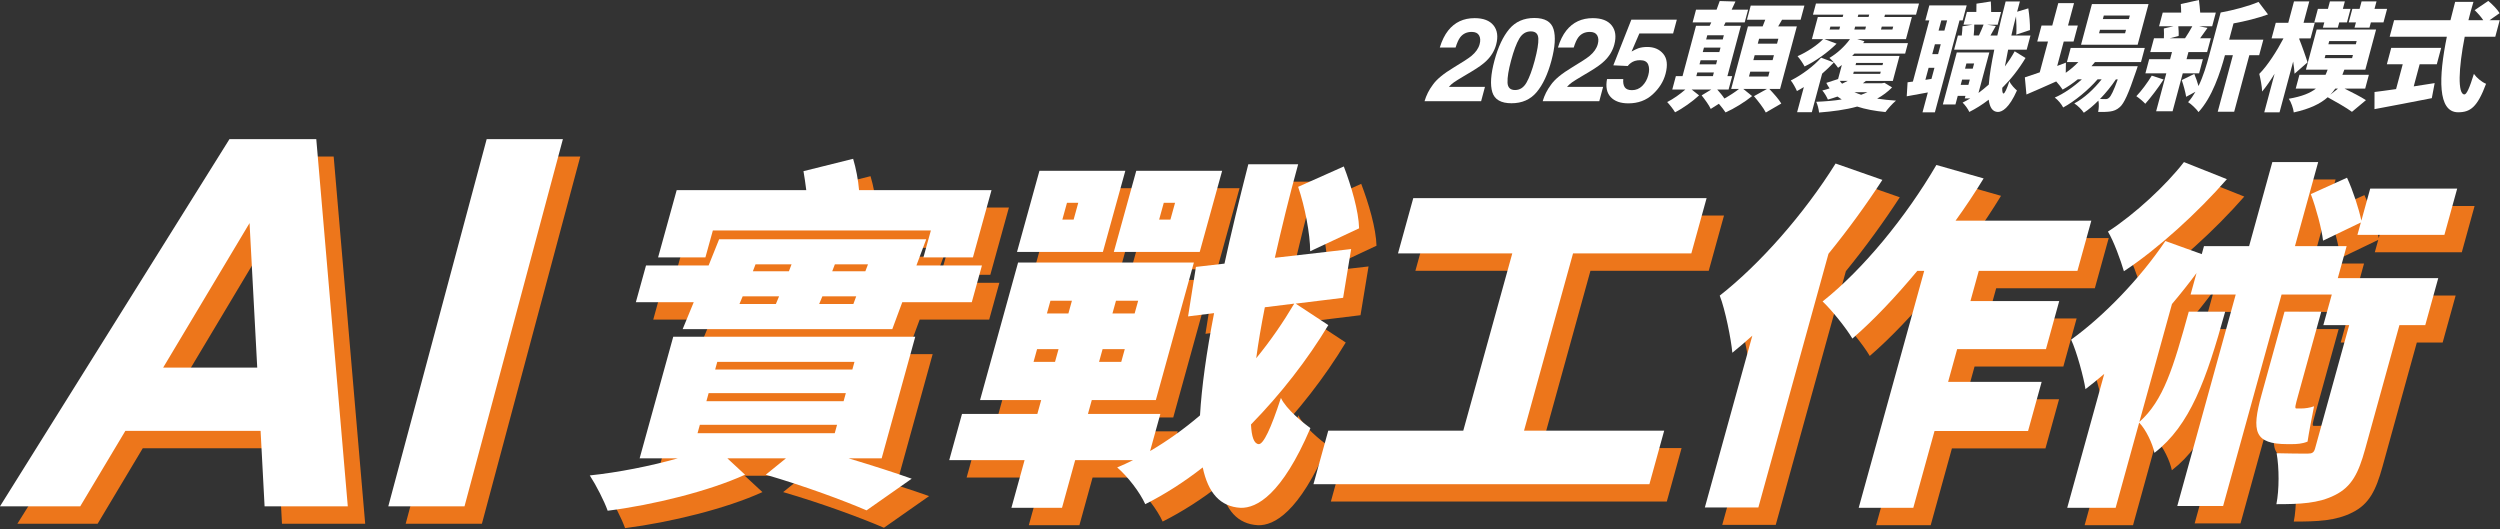
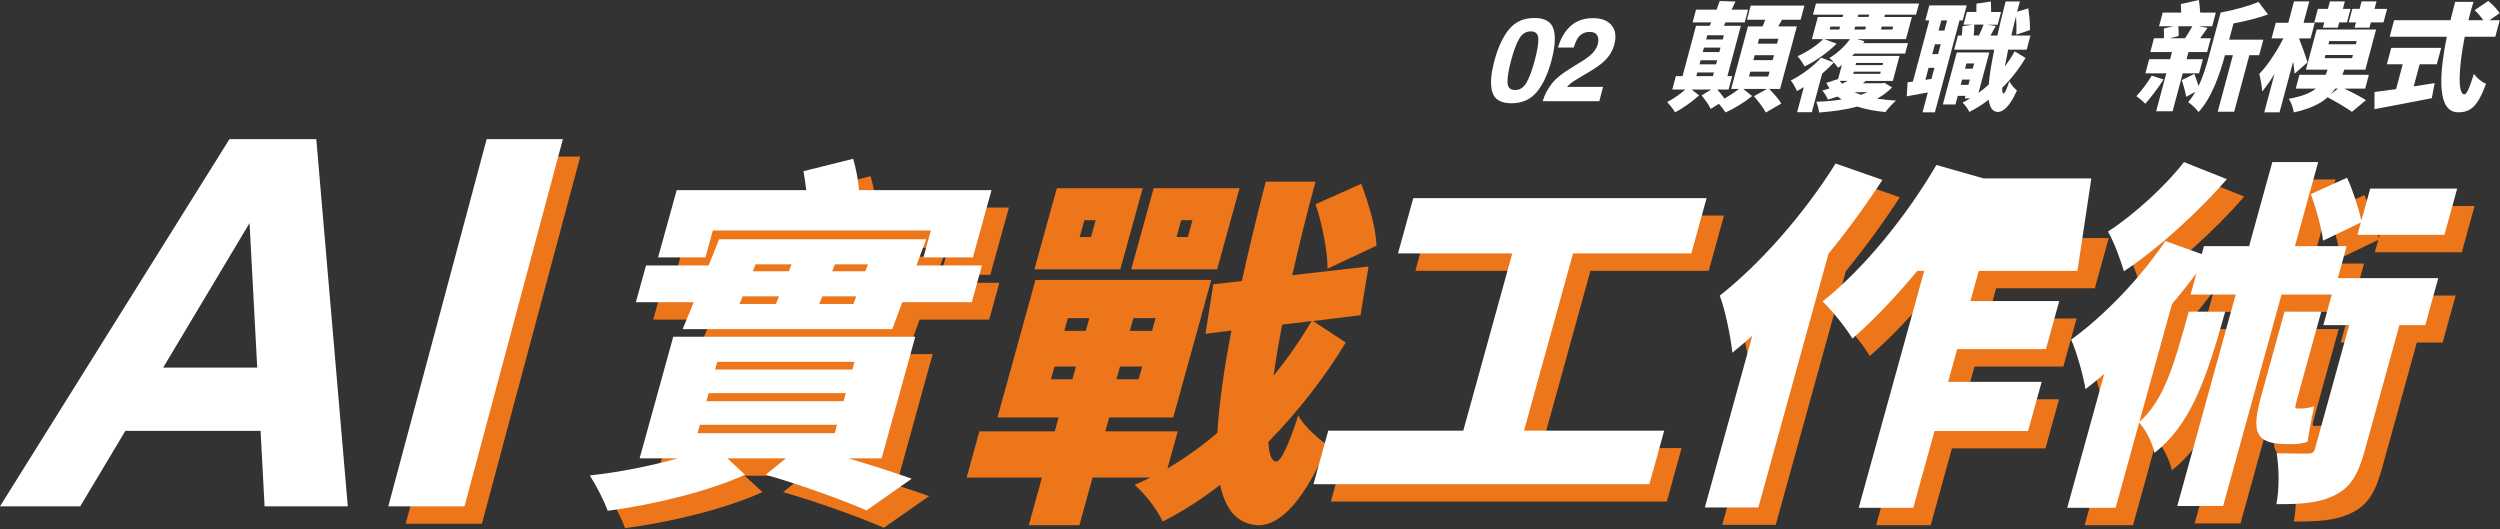
<svg xmlns="http://www.w3.org/2000/svg" width="1006" height="213" viewBox="0 0 1006 213" fill="none">
  <rect x="0" y="0" width="1006" height="213" fill="#333333" stroke="none" />
  <g clip-path="url(#clip0_141_652)">
-     <path d="M99.34 62.98H134.27L146.95 210.74H113.47L111.86 180.37H57.45L39.29 210.74H7L99.34 62.98ZM72.67 154.91H110.51L107.42 96.77L72.66 154.91H72.67Z" fill="#ED761B" />
    <path d="M193.92 210.74H163.25L202.84 62.98H233.51L193.92 210.74Z" fill="#ED761B" />
    <path d="M92.34 55.98H127.27L139.95 203.74H106.47L104.86 173.37H50.45L32.29 203.74H0L92.34 55.98ZM65.67 147.91H103.51L100.42 89.77L65.66 147.91H65.67Z" fill="white" />
    <path d="M186.92 203.74H156.25L195.84 55.98H226.51L186.92 203.74Z" fill="white" />
    <path d="M348.46 191.43C358.2 194.36 367.34 197.29 373.87 199.63L355.7 212.37C346.54 208.42 330.73 202.56 315.15 198.02L323.27 191.43H299.69L306.8 198.02C292.38 204.61 269.9 210.18 251.53 212.52C250.13 208.57 246.9 202.27 244.33 198.31C255.64 197.14 268.96 194.5 279.77 191.43H264.39L277.91 142.51H375.3L361.78 191.43H348.45H348.46ZM402.14 113.81L398.05 128.6H370.08L366.06 139.44H281.7L286.16 128.6H262.87L266.96 113.81H292.15L296.38 103.27H379.71L375.77 113.81H402.13H402.14ZM290.85 110.59H271.81L279.3 83.5H331.44C331.14 80.86 330.7 78.23 330.32 75.88L350.3 70.9C351.44 74.71 352.35 79.39 352.68 83.5H405.99L398.5 110.59H378.58L381.58 99.75H293.85L290.85 110.59ZM287.69 181.32H342.9L343.83 177.95H288.62L287.69 181.32ZM291.26 168.43H346.47L347.36 165.21H292.15L291.26 168.43ZM294.78 155.69H349.99L350.84 152.61H295.63L294.78 155.69ZM304.56 129.33H319.21L320.5 126.25H305.85L304.56 129.33ZM311.02 113.37L309.96 116.15H324.46L325.52 113.37H311.02ZM350.4 129.33L351.54 126.25H337.92L336.63 129.33H350.4ZM356.28 113.37H342.95L341.89 116.15H355.22L356.28 113.37Z" fill="#ED761B" />
    <path d="M541.52 137.83C533.13 151.74 522.44 165.51 510.4 177.81C510.63 182.79 511.62 185.57 513.49 185.72C515.35 185.87 518.41 179.57 522.44 167.12C524.55 171.66 531.62 177.37 534.31 179.28C522.76 206.23 512.66 211.5 506.26 211.35C498.03 210.91 493.13 205.35 490.98 195.09C483.5 200.95 475.68 205.93 467.85 209.88C465.67 205.05 460.93 198.9 456.56 195.09C458.71 194.21 460.89 193.19 462.94 192.16H439.65L434.35 211.35H413.99L419.29 192.16H388.97L394.11 173.56H424.43L425.97 168H401.37L416.68 112.64H487.42L472.11 168H446.33L444.79 173.56H473.93L469.8 188.5C476.79 184.4 483.55 179.57 489.88 174.15C490.55 162.73 492.45 148.96 495.55 133L485.08 134.32L488.24 114.4L499.73 113.08C502.4 100.78 505.69 87.3 509.32 73.1H529.38C525.74 86.28 522.69 98.88 520 110.74L550.7 107.22L547.47 126.84L528.37 129.18L541.51 137.82L541.52 137.83ZM450.8 108.39H416.24L425.27 75.73H459.83L450.8 108.39ZM422.9 152.62H431.54L432.96 147.49H424.32L422.9 152.62ZM428.28 133.14H436.92L438.34 128.01H429.7L428.28 133.14ZM440.89 88.62H436.35L434.49 95.36H439.03L440.89 88.62ZM459.61 147.49H450.68L449.26 152.62H458.19L459.61 147.49ZM465 128.01H456.07L454.65 133.14H463.58L465 128.01ZM489.76 108.39H455.2L464.23 75.73H498.79L489.76 108.39ZM479.84 88.62H475.3L473.44 95.36H477.98L479.84 88.62ZM515.97 130.65C514.49 138.12 513.32 145 512.5 151.15C518.25 144.12 523.39 136.65 527.8 129.18L515.97 130.64V130.65ZM534.21 108.1C534.21 101.22 532.12 90.23 529.37 82.18L547.75 73.98C550.73 81.74 553.75 91.99 553.9 98.88L534.21 108.11V108.1Z" fill="#ED761B" />
    <path d="M676.67 180.3L670.72 201.83H535.54L541.49 180.3H595.82L615.54 108.98H569.55L575.7 86.72H693.74L687.59 108.98H639.99L620.27 180.3H676.65H676.67Z" fill="#ED761B" />
    <path d="M764.47 79.39C758.1 89.2 750.76 99.31 742.78 109.12L714.56 211.2H693.03L712.14 142.07C709.4 144.56 706.74 146.76 704.09 148.95C703.64 143.68 701.19 131.38 699.02 125.96C715.28 113.22 733.03 93.01 745.64 72.8L764.47 79.39ZM803.26 116L799.9 128.16H835.63L830.29 147.49H794.56L790.92 160.67H828.56L823.09 180.44H785.45L776.91 211.34H754.94L781.3 116H778.52C769.75 126.54 760.86 135.92 752.39 143.24C750.12 139.29 744.02 131.67 740.41 128.3C756.71 115.41 773.97 94.32 786.2 73.38L805.21 78.8C801.73 84.51 797.95 90.22 793.92 95.79H848.55L842.96 116H803.27H803.26Z" fill="#ED761B" />
    <path d="M982.93 137.83H972.53L958.72 187.77C956.09 197.29 953.38 202.85 946.59 206.22C939.95 209.59 932.54 209.88 923.02 209.88C924.2 204.02 924.14 195.23 923.12 189.38C927.91 189.53 933.77 189.53 935.67 189.53C937.43 189.53 938.13 189.09 938.58 187.48L952.31 137.83H941.91L945.31 125.53H925.1L901.58 210.62H883.13L906.65 125.53H888.49L890.88 116.89C887.84 120.99 884.47 125.24 881 129.34L867.88 176.79C877.59 168.15 881.49 155.11 887.76 132.41H902.41C894.8 159.94 888.31 178.1 873.96 189.23C873.21 185.57 870.55 179.86 867.8 177.07L858.33 211.34H838.85L853.75 157.45C851.24 159.65 848.62 161.7 846.19 163.6C845.54 159.06 842.64 148.37 840.42 143.68C853.6 134.16 868.17 119.08 878.34 103.99L892.99 109.26L893.88 106.04H912.04L921.39 72.21H939.84L930.49 106.04H951.29L947.73 118.93H988.15L982.93 137.82V137.83ZM903.1 79.1C891.32 92.57 875.45 107.07 861.66 116.15C860.38 111.76 857.55 103.99 855.24 100.19C866.12 93.16 878.73 81.44 885.82 72.22L903.1 79.1ZM927.52 185.72C914.05 185.72 912.97 180.59 917.02 165.95L926.29 132.41H941.08L931.73 166.24C930.64 170.19 930.31 171.37 931.04 171.37H933.09C934.55 171.37 936.54 171.08 938.17 170.49C937.41 174.3 936.05 181.33 935.56 184.7C933.41 185.58 931.32 185.72 928.98 185.72H927.52ZM941.8 103.85C941.23 99.02 939.07 90.96 936.88 85.1L951.44 78.51C953.83 83.64 956.2 90.96 957.21 95.79L960.77 82.9H995.77L990.63 101.5H955.63L957.01 96.52L941.8 103.84V103.85Z" fill="#ED761B" />
    <path d="M341.46 184.43C351.2 187.36 360.34 190.29 366.87 192.63L348.7 205.37C339.54 201.42 323.73 195.56 308.15 191.02L316.27 184.43H292.69L299.8 191.02C285.38 197.61 262.9 203.18 244.53 205.52C243.13 201.57 239.9 195.27 237.33 191.31C248.64 190.14 261.96 187.5 272.77 184.43H257.39L270.91 135.51H368.3L354.78 184.43H341.45H341.46ZM395.14 106.81L391.05 121.6H363.08L359.06 132.44H274.7L279.16 121.6H255.87L259.96 106.81H285.15L289.38 96.27H372.71L368.77 106.81H395.13H395.14ZM283.85 103.59H264.81L272.3 76.5H324.44C324.14 73.86 323.7 71.23 323.32 68.88L343.3 63.9C344.44 67.71 345.35 72.39 345.68 76.5H398.99L391.5 103.59H371.58L374.58 92.75H286.85L283.85 103.59ZM280.69 174.32H335.9L336.83 170.95H281.62L280.69 174.32ZM284.26 161.43H339.47L340.36 158.21H285.15L284.26 161.43ZM287.78 148.69H342.99L343.84 145.61H288.63L287.78 148.69ZM297.56 122.33H312.21L313.5 119.25H298.85L297.56 122.33ZM304.02 106.37L302.96 109.15H317.46L318.52 106.37H304.02ZM343.4 122.33L344.54 119.25H330.92L329.63 122.33H343.4ZM349.28 106.37H335.95L334.89 109.15H348.22L349.28 106.37Z" fill="white" />
-     <path d="M534.52 130.83C526.13 144.74 515.44 158.51 503.4 170.81C503.63 175.79 504.62 178.57 506.49 178.72C508.35 178.87 511.41 172.57 515.44 160.12C517.55 164.66 524.62 170.37 527.31 172.28C515.76 199.23 505.66 204.5 499.26 204.35C491.03 203.91 486.13 198.35 483.98 188.09C476.5 193.95 468.68 198.93 460.85 202.88C458.67 198.05 453.93 191.9 449.56 188.09C451.71 187.21 453.89 186.19 455.94 185.16H432.65L427.35 204.35H406.99L412.29 185.16H381.97L387.11 166.56H417.43L418.97 161H394.37L409.68 105.64H480.42L465.11 161H439.33L437.79 166.56H466.93L462.8 181.5C469.79 177.4 476.55 172.57 482.88 167.15C483.55 155.73 485.45 141.96 488.55 126L478.08 127.32L481.24 107.4L492.73 106.08C495.4 93.78 498.69 80.3 502.32 66.1H522.38C518.74 79.28 515.69 91.88 513 103.74L543.7 100.22L540.47 119.84L521.37 122.18L534.51 130.82L534.52 130.83ZM443.8 101.39H409.24L418.27 68.73H452.83L443.8 101.39ZM415.9 145.62H424.54L425.96 140.49H417.32L415.9 145.62ZM421.28 126.14H429.92L431.34 121.01H422.7L421.28 126.14ZM433.89 81.62H429.35L427.49 88.36H432.03L433.89 81.62ZM452.61 140.49H443.68L442.26 145.62H451.19L452.61 140.49ZM458 121.01H449.07L447.65 126.14H456.58L458 121.01ZM482.76 101.39H448.2L457.23 68.73H491.79L482.76 101.39ZM472.84 81.62H468.3L466.44 88.36H470.98L472.84 81.62ZM508.97 123.65C507.49 131.12 506.32 138 505.5 144.15C511.25 137.12 516.39 129.65 520.8 122.18L508.97 123.64V123.65ZM527.21 101.1C527.21 94.22 525.12 83.23 522.37 75.18L540.75 66.98C543.73 74.74 546.75 84.99 546.9 91.88L527.21 101.11V101.1Z" fill="white" />
    <path d="M669.67 173.3L663.72 194.83H528.54L534.49 173.3H588.82L608.54 101.98H562.55L568.7 79.72H686.74L680.59 101.98H632.99L613.27 173.3H669.65H669.67Z" fill="white" />
-     <path d="M757.47 72.39C751.1 82.2 743.76 92.31 735.78 102.12L707.56 204.2H686.03L705.14 135.07C702.4 137.56 699.74 139.76 697.09 141.95C696.64 136.68 694.19 124.38 692.02 118.96C708.28 106.22 726.03 86.01 738.64 65.8L757.47 72.39ZM796.26 109L792.9 121.16H828.63L823.29 140.49H787.56L783.92 153.67H821.56L816.09 173.44H778.45L769.91 204.34H747.94L774.3 109H771.52C762.75 119.54 753.86 128.92 745.39 136.24C743.12 132.29 737.02 124.67 733.41 121.3C749.71 108.41 766.97 87.32 779.2 66.38L798.21 71.8C794.73 77.51 790.95 83.22 786.92 88.79H841.55L835.96 109H796.27H796.26Z" fill="white" />
+     <path d="M757.47 72.39C751.1 82.2 743.76 92.31 735.78 102.12L707.56 204.2H686.03L705.14 135.07C702.4 137.56 699.74 139.76 697.09 141.95C696.64 136.68 694.19 124.38 692.02 118.96C708.28 106.22 726.03 86.01 738.64 65.8L757.47 72.39ZM796.26 109L792.9 121.16H828.63L823.29 140.49H787.56L783.92 153.67H821.56L816.09 173.44H778.45L769.91 204.34H747.94L774.3 109H771.52C762.75 119.54 753.86 128.92 745.39 136.24C743.12 132.29 737.02 124.67 733.41 121.3C749.71 108.41 766.97 87.32 779.2 66.38L798.21 71.8H841.55L835.96 109H796.27H796.26Z" fill="white" />
    <path d="M975.93 130.83H965.53L951.72 180.77C949.09 190.29 946.38 195.85 939.59 199.22C932.95 202.59 925.54 202.88 916.02 202.88C917.2 197.02 917.14 188.23 916.12 182.38C920.91 182.53 926.77 182.53 928.67 182.53C930.43 182.53 931.13 182.09 931.58 180.48L945.31 130.83H934.91L938.31 118.53H918.1L894.58 203.62H876.13L899.65 118.53H881.49L883.88 109.89C880.84 113.99 877.47 118.24 874 122.34L860.88 169.79C870.59 161.15 874.49 148.11 880.76 125.41H895.41C887.8 152.94 881.31 171.1 866.96 182.23C866.21 178.57 863.55 172.86 860.8 170.07L851.33 204.34H831.85L846.75 150.45C844.24 152.65 841.62 154.7 839.19 156.6C838.54 152.06 835.64 141.37 833.42 136.68C846.6 127.16 861.17 112.08 871.34 96.99L885.99 102.26L886.88 99.04H905.04L914.39 65.21H932.84L923.49 99.04H944.29L940.73 111.93H981.15L975.93 130.82V130.83ZM896.1 72.1C884.32 85.57 868.45 100.07 854.66 109.15C853.38 104.76 850.55 96.99 848.24 93.19C859.12 86.16 871.73 74.44 878.82 65.22L896.1 72.1ZM920.52 178.72C907.05 178.72 905.97 173.59 910.02 158.95L919.29 125.41H934.08L924.73 159.24C923.64 163.19 923.31 164.37 924.04 164.37H926.09C927.55 164.37 929.54 164.08 931.17 163.49C930.41 167.3 929.05 174.33 928.56 177.7C926.41 178.58 924.32 178.72 921.98 178.72H920.52ZM934.8 96.85C934.23 92.02 932.07 83.96 929.88 78.1L944.44 71.51C946.83 76.64 949.2 83.96 950.21 88.79L953.77 75.9H988.77L983.63 94.5H948.63L950.01 89.52L934.8 96.84V96.85Z" fill="white" />
-     <path d="M576.51 34.19C578.04 31.97 580.87 29.63 585 27.15C588.59 24.99 590.95 23.45 592.09 22.52C593.84 21.07 594.95 19.48 595.41 17.75C595.79 16.34 595.71 15.17 595.18 14.24C594.65 13.31 593.66 12.84 592.21 12.84C590.22 12.84 588.67 13.58 587.55 15.06C586.91 15.92 586.3 17.28 585.72 19.14H579.37C580.23 16.31 581.36 14.03 582.75 12.28C585.38 8.96 588.93 7.3 593.38 7.3C596.9 7.3 599.44 8.27 601 10.22C602.56 12.17 602.91 14.75 602.05 17.96C601.39 20.42 600.07 22.61 598.09 24.52C596.79 25.79 594.82 27.2 592.2 28.76L589.08 30.62C587.13 31.78 585.78 32.62 585.04 33.14C584.3 33.66 583.63 34.26 583.03 34.95H597.55L596.01 40.71H573.24C573.94 38.33 575.04 36.15 576.53 34.17L576.51 34.19Z" fill="white" />
    <path d="M625.14 11.71C626.05 14.69 625.76 18.93 624.29 24.42C622.82 29.91 620.83 34.14 618.33 37.1C615.83 40.07 612.46 41.55 608.23 41.55C604 41.55 601.42 40.07 600.51 37.1C599.6 34.13 599.88 29.91 601.35 24.42C602.82 18.93 604.81 14.7 607.31 11.71C609.81 8.73 613.18 7.24 617.42 7.24C621.66 7.24 624.22 8.73 625.13 11.71H625.14ZM606.62 33.19C606.7 35.22 607.72 36.23 609.66 36.23C611.6 36.23 613.15 35.22 614.29 33.19C615.44 31.16 616.52 28.24 617.55 24.42C618.62 20.41 619.12 17.45 619.03 15.52C618.94 13.59 617.93 12.63 615.99 12.63C614.05 12.63 612.51 13.59 611.36 15.52C610.22 17.45 609.11 20.41 608.04 24.42C607.02 28.24 606.54 31.17 606.63 33.19H606.62Z" fill="white" />
    <path d="M624.05 34.19C625.58 31.97 628.41 29.63 632.54 27.15C636.13 24.99 638.49 23.45 639.63 22.52C641.38 21.07 642.49 19.48 642.95 17.75C643.33 16.34 643.25 15.17 642.72 14.24C642.19 13.31 641.2 12.84 639.75 12.84C637.76 12.84 636.21 13.58 635.09 15.06C634.45 15.92 633.84 17.28 633.26 19.14H626.91C627.77 16.31 628.9 14.03 630.29 12.28C632.92 8.96 636.47 7.3 640.92 7.3C644.44 7.3 646.98 8.27 648.54 10.22C650.1 12.17 650.45 14.75 649.59 17.96C648.93 20.42 647.61 22.61 645.63 24.52C644.33 25.79 642.36 27.2 639.74 28.76L636.62 30.62C634.67 31.78 633.32 32.62 632.58 33.14C631.84 33.66 631.17 34.26 630.57 34.95H645.09L643.55 40.71H620.78C621.48 38.33 622.58 36.15 624.07 34.17L624.05 34.19Z" fill="white" />
-     <path d="M653.2 31.83C653.08 33.25 653.28 34.35 653.81 35.12C654.34 35.89 655.3 36.28 656.7 36.28C658.32 36.28 659.7 35.71 660.85 34.57C662 33.43 662.81 32 663.27 30.27C663.73 28.57 663.71 27.14 663.23 25.97C662.75 24.8 661.67 24.22 659.99 24.22C659.2 24.22 658.48 24.32 657.85 24.52C656.73 24.89 655.78 25.57 654.99 26.56L649.2 26.29L656.45 7.92H674.75L673.26 13.47H659.68L656.54 20.74C657.72 20.08 658.63 19.65 659.25 19.43C660.29 19.08 661.49 18.9 662.85 18.9C665.6 18.9 667.75 19.82 669.3 21.67C670.85 23.52 671.15 26.21 670.21 29.74C669.39 32.81 667.67 35.56 665.05 37.97C662.43 40.39 659.16 41.59 655.24 41.59C652.08 41.59 649.71 40.74 648.13 39.04C646.55 37.34 646.07 34.94 646.67 31.82H653.18L653.2 31.83Z" fill="white" />
    <path d="M711.98 35.79C713.66 37.57 715.84 39.97 716.79 41.66L710.56 45.28C709.68 43.49 707.47 40.68 705.79 38.7L711.03 35.79H701.5L705.05 38.66C702.21 41.01 697.71 43.78 694.36 45.24C693.72 44.3 692.65 42.84 691.68 41.76L688.4 43.83C687.76 42.37 686.04 40.02 684.74 38.38L688.61 36.03H680.72L683.71 38.38C681.14 40.78 677.13 43.64 674.04 45.19C673.33 43.97 671.93 42.18 670.87 41.06C673.25 39.89 676.09 37.87 678.18 36.03H672.92L674.37 30.63H677.05L682.47 10.38H687.97L688.62 9.02H681.11L682.48 3.9H690.75C691.22 2.68 691.63 1.5 692.01 0.42L698.35 0.61C697.87 1.69 697.34 2.82 696.81 3.9H703.43L702.06 9.02H694.36L693.67 10.38H700.53L695.11 30.63H697.03L695.58 36.03H691.02C692.07 37.2 693.21 38.57 693.9 39.65C696 38.48 698.16 37.07 699.77 35.8H696.62L703.37 10.62H709.29C709.67 9.73 710 8.84 710.34 7.94H702.97L704.49 2.26H726.09L724.57 7.94H717.1C716.57 8.88 716.05 9.77 715.54 10.62H723.05L716.3 35.8H711.98V35.79ZM682.6 30.63H689.27L689.66 29.17H682.99L682.6 30.63ZM683.88 25.88H690.55L690.99 24.24H684.32L683.88 25.88ZM692.34 19.16H685.67L685.19 20.95H691.86L692.34 19.16ZM693.68 14.19H687.01L686.56 15.88H693.23L693.68 14.19ZM712.06 28.84H704.31L703.78 30.81H711.53L712.06 28.84ZM713.83 22.22H706.08L705.55 24.19H713.3L713.83 22.22ZM715.61 15.59H707.86L707.33 17.56H715.08L715.61 15.59Z" fill="white" />
    <path d="M761.37 35.18C759.62 36.97 757.58 38.47 755.37 39.69C757.71 40.07 760.28 40.3 762.95 40.49C761.57 41.62 759.69 43.73 758.71 45.09C754.41 44.67 750.6 43.96 747.33 42.88C742.61 44.2 737.45 44.85 731.99 45.28C731.87 43.96 731.39 42.09 730.85 40.96C734.41 40.82 737.87 40.54 741.11 40.02C740.51 39.64 739.95 39.27 739.4 38.85C738.15 39.32 736.82 39.7 735.55 40.07C735.12 39.04 734.06 37.2 733.29 36.41C734.29 36.18 735.26 35.89 736.24 35.56C735.72 34.86 735.3 34.15 734.91 33.35L739.65 31.8L741.16 26.16C740.62 26.58 740.15 26.96 739.64 27.29C739.27 26.73 738.64 25.93 737.96 25.13C736.52 26.63 734.93 28.18 733.23 29.64L729.08 45.14H723.16L725.87 35.04C724.92 35.6 724.02 36.17 723.09 36.64C722.57 35.42 721.43 33.35 720.62 32.37C725.05 30.21 730.06 26.4 732.8 23.21L737.97 25.14C737.31 24.44 736.66 23.73 736.16 23.31C739.28 21.48 742.28 18.71 744.43 15.75H734.14L739.05 17.58C735.46 21.15 730.53 24.67 726.17 26.74C725.51 25.52 724.24 23.59 723.33 22.61C727.04 21.01 731.28 18.19 733.62 15.75H729.11L731.5 6.83H741.5L741.75 5.89H729.54L730.74 1.43H772.21L771.01 5.89H758.52L758.27 6.83H769.35L766.96 15.75H747.33L750.25 16.6L749.72 17.35H767.76L766.63 21.58H746.2C745.92 21.91 745.61 22.19 745.29 22.52H764.36L761.67 32.57H750.82C750.4 32.9 750.03 33.23 749.63 33.51H757.24L758.32 33.32L761.39 35.2L761.37 35.18ZM736.24 11.88H740.14L740.45 10.71H736.55L736.24 11.88ZM740.33 32.55C740.61 32.93 740.88 33.3 741.25 33.68C742.05 33.3 742.81 32.93 743.52 32.55H740.33ZM745.73 29.73H756.58L756.82 28.84H745.97L745.73 29.73ZM750.56 11.88L750.87 10.71H746.5L746.19 11.88H750.56ZM746.24 37.11C747.08 37.49 747.98 37.81 748.92 38.14C749.81 37.81 750.65 37.48 751.45 37.11H746.24ZM746.67 26.21H757.52L757.76 25.32H746.91L746.67 26.21ZM747.55 6.81H751.92L752.17 5.87H747.8L747.55 6.81ZM757.22 10.71L756.91 11.88H761.51L761.82 10.71H757.22Z" fill="white" />
    <path d="M788.51 8.22L778.6 45.19H773.62L775.76 37.2L767.27 38.75L767.61 33.11C768.29 33.02 768.98 32.92 769.75 32.83L776.35 8.22H774.75L776.37 2.16H791.4L789.78 8.22H788.51ZM777.22 31.75L778.42 27.29H776.07L774.77 32.13L777.22 31.75ZM780.96 17.8H778.61L777.54 21.79H779.89L780.96 17.8ZM783.53 8.22H781.18L780.08 12.31H782.43L783.52 8.22H783.53ZM815.09 23.3C812.37 27.86 809.17 31.9 805.71 35.33C805.65 36.79 805.84 37.63 806.22 37.63C806.69 37.63 807.54 35.84 808.59 32.65C809.07 34.01 810.89 35.8 811.62 36.41C808.43 43.6 805.64 45.05 803.95 45.05C801.8 45 800.67 43.26 800.25 40.12C797.7 42.09 795.05 43.74 792.45 45.05C791.99 43.97 790.76 42.23 789.75 41.29C790.78 40.77 791.82 40.21 792.83 39.6H790.62L790.9 38.57H787.8L786.87 42.05H781.8L787.41 21.1H800.51L796.14 37.4C797.54 36.37 798.93 35.24 800.29 34.02C800.57 30.17 801.37 25.42 802.5 19.98H786.34L787.86 14.3H789.41C789.55 13.08 789.68 11.72 789.7 10.59L793.82 9.93H790.11L791.48 4.81H795.28C795.3 3.68 795.35 2.46 795.33 1.48L801.11 0.59C801.19 1.86 801.23 3.46 801.24 4.82H805.23L803.86 9.94H799.54L803.11 10.46C802.32 11.82 801.58 13.18 800.95 14.31H803.72C804.67 10.08 805.8 5.48 807.07 0.59H812.8C812.42 2 812.06 3.36 811.69 4.72L816.19 3.36C816.62 6.13 816.94 9.84 816.86 12.1L811.34 13.93C811.52 12.05 811.4 9.14 811.25 6.56C810.53 9.24 809.93 11.82 809.36 14.31H817.06L815.54 19.99H808.07C807.56 22.43 807.14 24.69 806.77 26.75C808.17 24.87 809.52 22.8 810.71 20.64L815.06 23.32L815.09 23.3ZM792.08 34.15L792.65 32.04H789.55L788.98 34.15H792.08ZM791.28 25.55L790.73 27.62H793.83L794.38 25.55H791.28ZM794.44 9.91C794.46 11.22 794.37 12.96 794.21 14.28H796.32C796.98 12.87 797.71 11.18 798.2 9.91H794.44Z" fill="white" />
-     <path d="M843 24.99C842.57 25.55 842.09 26.12 841.62 26.63H860.22C860.22 26.63 859.77 28.13 859.48 28.88C856.49 37.76 854.71 41.61 853.05 43.07C851.75 44.24 850.51 44.67 849.19 44.85C848.01 45.04 846.26 45.08 844.3 45.04C844.57 43.68 844.69 41.85 844.39 40.48C842.47 42.41 840.45 44.14 838.53 45.37C837.7 44.1 836.14 42.55 834.7 41.61C838.64 39.54 842.64 35.83 845.7 31.93H844.06C840.38 36.2 834.84 40.76 830.23 43.25C829.52 41.89 828.17 40.24 826.84 39.26C830.45 37.71 834.43 34.94 837.73 31.93H836.09C834.11 33.53 832.04 34.94 830.01 36.06C829.48 35.22 828.36 33.81 827.42 32.77C823.25 34.65 819.05 36.48 815.44 38.03L814.8 31.13C816.44 30.61 818.51 29.91 820.79 29.11L824.11 16.71H819.79L821.51 10.27H825.83L828.25 1.25H834.59L832.17 10.27H836.12L834.4 16.71H830.45L827.82 26.53L831.32 25.21L831.26 29.3C833.06 28.03 834.81 26.58 836.32 24.98H831.72L833.24 19.3H863.06L861.54 24.98H843.04L843 24.99ZM860.19 17.99H837.41L841.79 1.64H864.57L860.19 17.99ZM855.51 11.98H845.04L844.66 13.39H855.13L855.51 11.98ZM851.43 31.94C849.69 34.57 847.45 37.34 845.04 39.83C845.97 39.88 846.72 39.88 847.19 39.88C847.8 39.88 848.2 39.79 848.7 39.32C849.43 38.71 850.5 36.64 852.18 31.95H851.43V31.94ZM857.04 6.25H846.57L846.19 7.66H856.66L857.04 6.25Z" fill="white" />
    <path d="M870.62 31.99C868.52 35.28 865.47 39.27 863.26 41.76C862.5 40.91 860.74 39.41 859.66 38.71C861.74 36.55 864.17 33.26 865.87 30.44L870.62 31.99ZM878.34 29.5L874.25 44.77H867.63L871.72 29.5H863.31L864.83 23.82H873.24L874.01 20.95H865.27L866.76 15.41H870.75C870.83 14.24 870.79 12.64 870.73 11.46L874.63 10.57H868.81L870.28 5.07H877.7C877.69 3.9 877.64 2.67 877.54 1.64L884.84 0C885.04 1.55 885.27 3.48 885.36 5.07H891.65L890.18 10.57H884.92L888.31 11.23C887.19 12.78 886.2 14.19 885.31 15.41H889.63L888.14 20.95H880.63L879.86 23.82H886.44L884.92 29.5H878.34ZM876.55 10.57C876.67 11.88 876.77 13.44 876.68 14.47L873.05 15.41H879.25C880.2 13.95 881.41 12.08 882.19 10.57H876.55ZM909.08 22.22H905.13L899.04 44.95H892.42L898.51 22.22H895.32C893.44 29.22 890.17 39.18 884.68 45.1C883.91 43.93 881.71 41.81 880.49 41.11C881.63 39.84 882.57 38.43 883.44 36.93L879.71 38.95C879.44 37.17 878.65 34.3 877.94 32.23L882.98 29.74C883.61 31.24 884.25 33.07 884.68 34.63C886.68 30.5 887.98 25.99 889 22.18L893.59 5.04C898.97 4.05 904.9 2.46 908.83 0.77L912.65 5.8C908.38 7.35 903.41 8.57 898.76 9.42L897.01 15.95H910.77L909.08 22.24V22.22Z" fill="white" />
    <path d="M923.33 29.69C923.27 28.33 923.03 26.59 922.77 24.76L917.29 45.19H911.14L915.29 29.69C913.62 32.41 911.92 34.9 910.28 36.83C910.22 34.76 909.61 31.62 909.13 29.74C912.53 26.36 916.37 20.25 918.87 15.46H914.08L915.77 9.17H920.8L923.1 0.57H929.25L926.95 9.17H931.46L929.77 15.46H925.26L925.2 15.69C926.03 17.66 928.15 23.63 928.55 25.08L923.32 29.68L923.33 29.69ZM946.42 45C944.35 43.45 939.83 40.87 936.67 39.13C933.71 41.76 929.45 43.83 923.01 45.24C922.84 43.6 921.92 41.06 921.01 39.74C926.38 38.8 929.66 37.44 931.92 35.65H923.8L925.28 30.11H935.8C936.12 29.45 936.35 28.75 936.64 28.04H927.9L932.23 11.88H956.14L951.81 28.04H943.36C943.08 28.74 942.84 29.45 942.57 30.11H953.23L951.75 35.65H943.44C946.38 37.11 950.06 38.98 952.06 40.3L946.43 45H946.42ZM935.3 9.02H931.26L932.72 3.57H936.76L937.56 0.56H943.57L942.77 3.57H945.87L944.41 9.02H941.31L940.74 11.13H934.73L935.3 9.02ZM935.44 23.39H946.48L946.82 22.12H935.78L935.44 23.39ZM936.94 17.8H947.98L948.32 16.53H937.28L936.94 17.8ZM939.72 35.65C939.1 36.54 938.47 37.34 937.69 38.14L940.8 35.65H939.72ZM948.03 9.02H945.12L946.58 3.57H949.49L950.3 0.56H956.31L955.5 3.57H960.57L959.11 9.02H954.04L953.47 11.13H947.46L948.03 9.02Z" fill="white" />
    <path d="M971.28 34.76C974.07 34.34 976.91 33.91 979.71 33.44L978.56 39.5C970.57 41.1 961.97 42.69 955.49 43.92L955.51 37.02C957.89 36.74 960.91 36.31 964.18 35.85L966.86 25.85H960.47L962.23 19.27H982.33L980.57 25.85H973.67L971.28 34.77V34.76ZM991.8 14.8C989.29 27.48 988.92 38 991.69 38C992.54 38 993.73 35.46 995.5 29.73C996.62 31.33 998.66 33.02 1000.39 33.72C996.89 43.11 994.08 45.18 989.15 45.18C980.84 45.18 981.29 31.04 984.61 14.79H961.6L963.39 8.12H986.07C986.68 5.68 987.3 3.19 987.95 0.74H995.32C994.57 3.18 993.9 5.67 993.3 8.12H999.26C998.36 6.76 996.99 5.21 995.79 4.08L1001.29 0.37C1002.9 1.73 1004.97 3.8 1005.84 5.3L1001.8 8.12H1005.89L1004.1 14.79H991.8V14.8Z" fill="white" />
  </g>
  <defs>
    <clipPath id="clip0_141_652">
      <rect width="1005.9" height="212.52" fill="white" />
    </clipPath>
  </defs>
</svg>